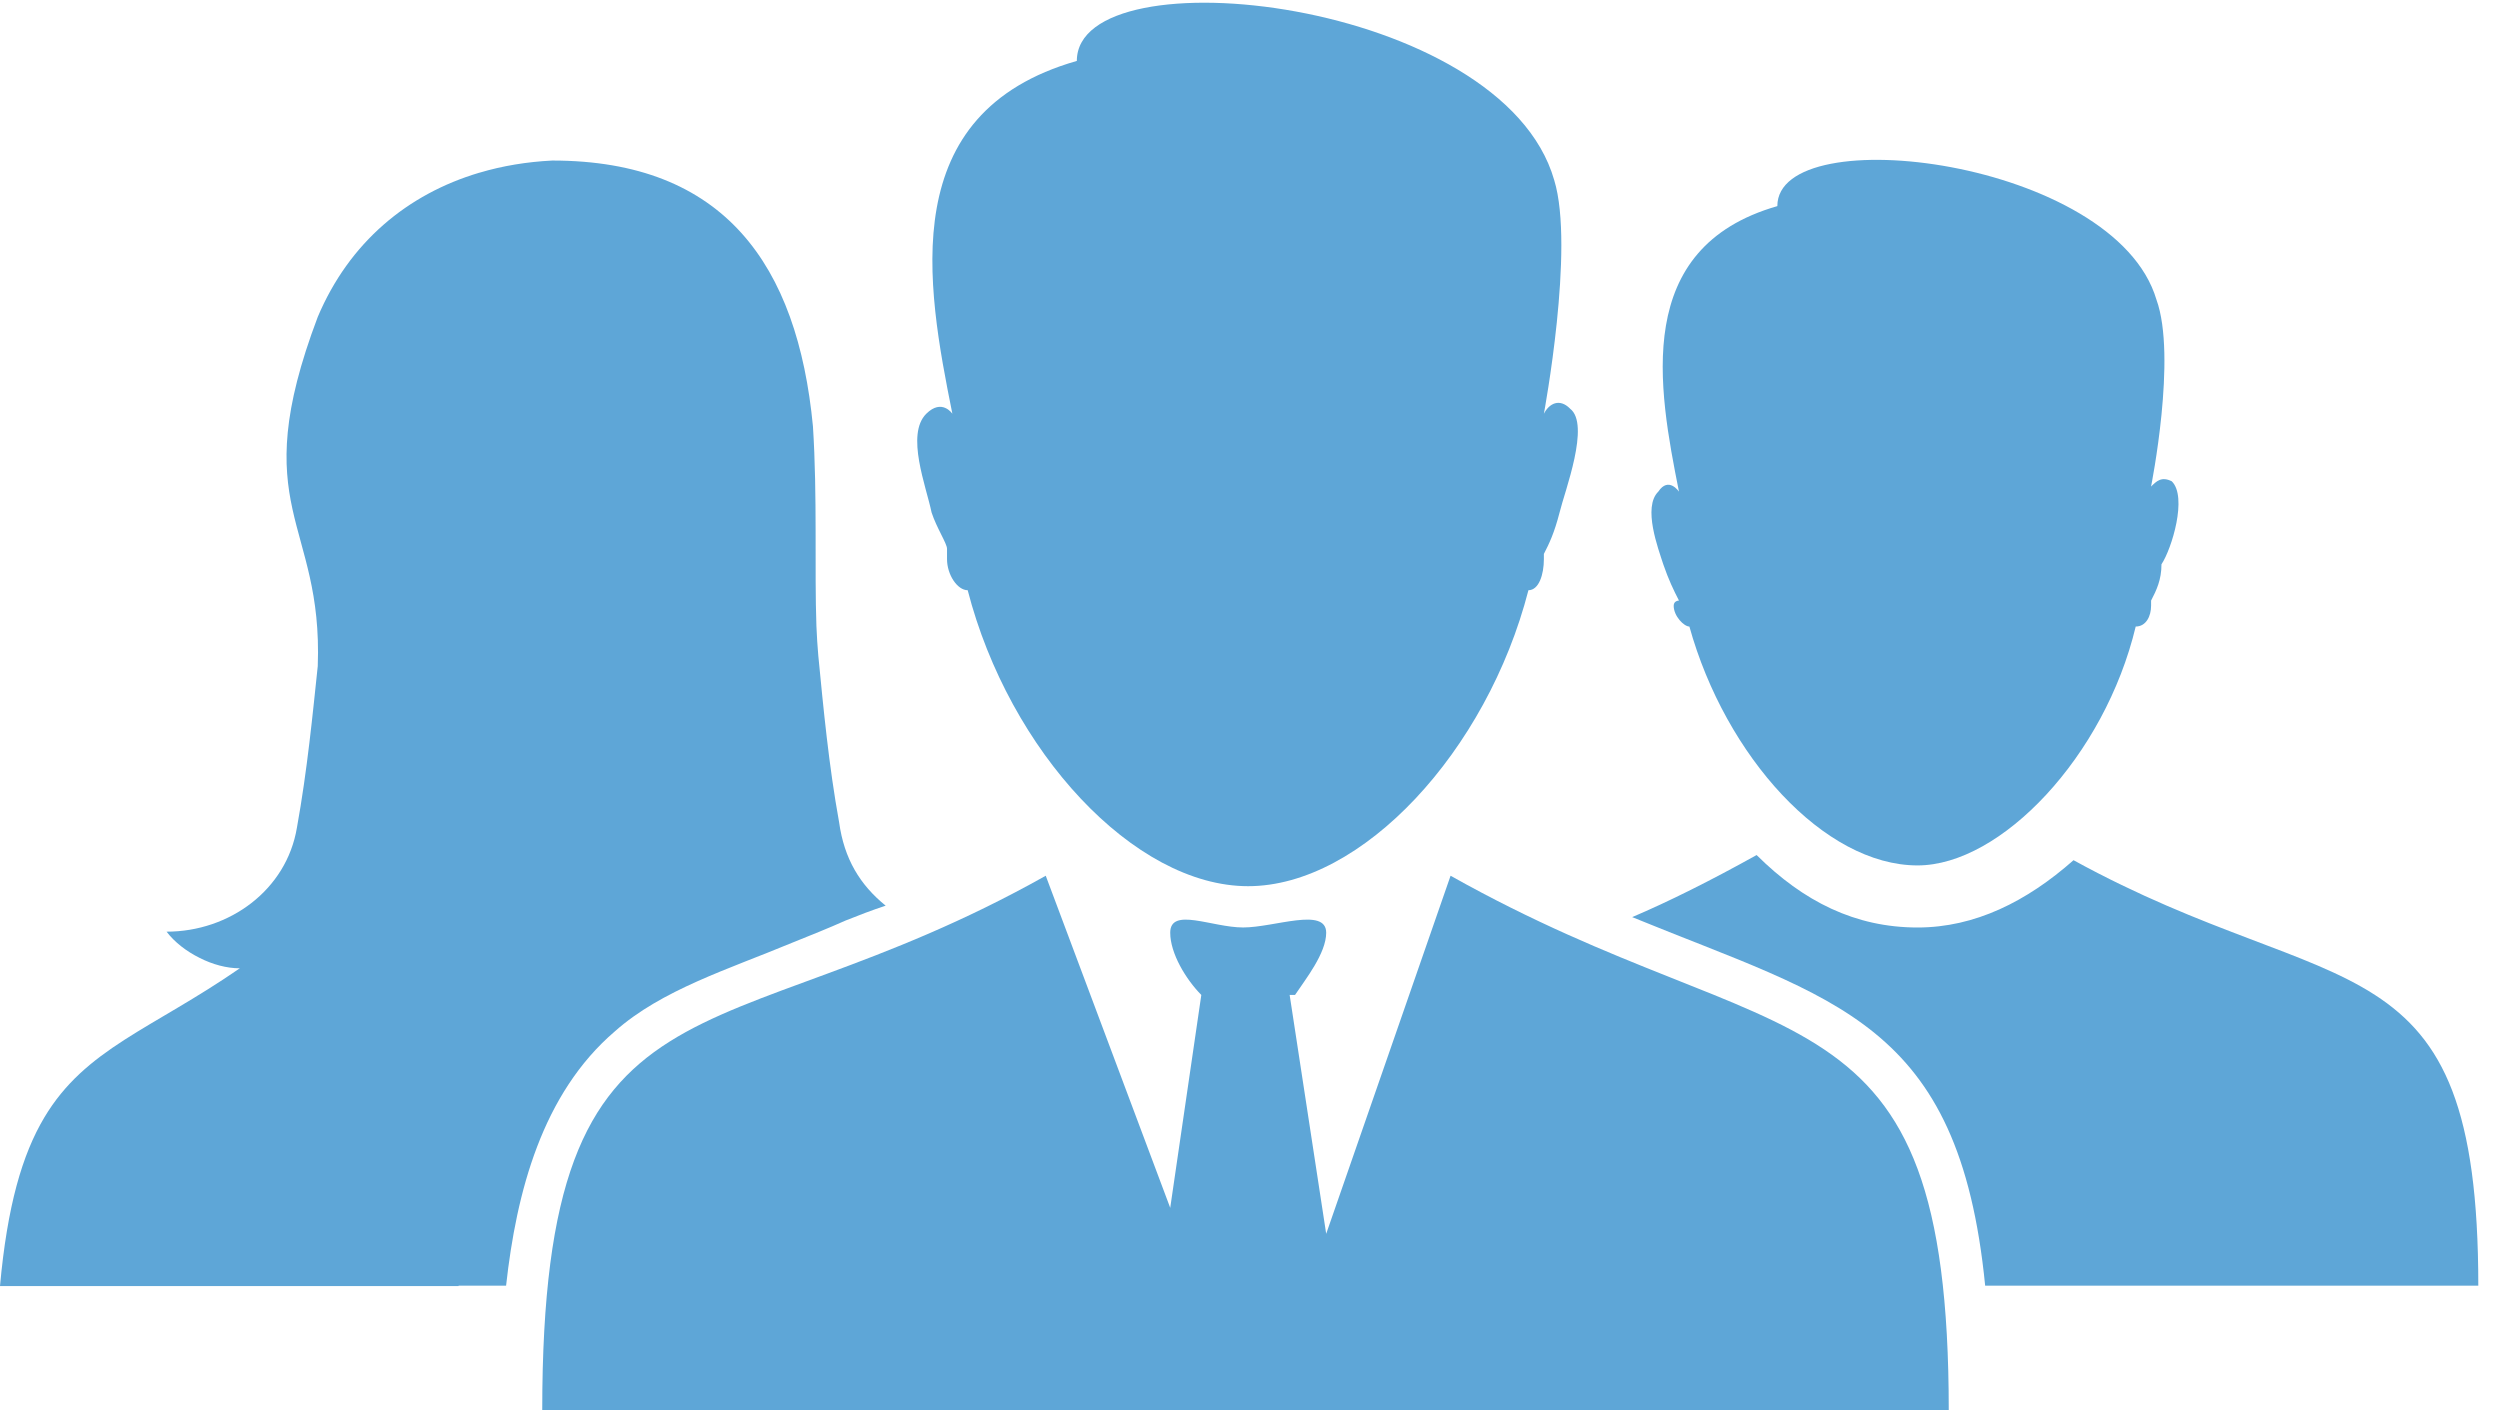
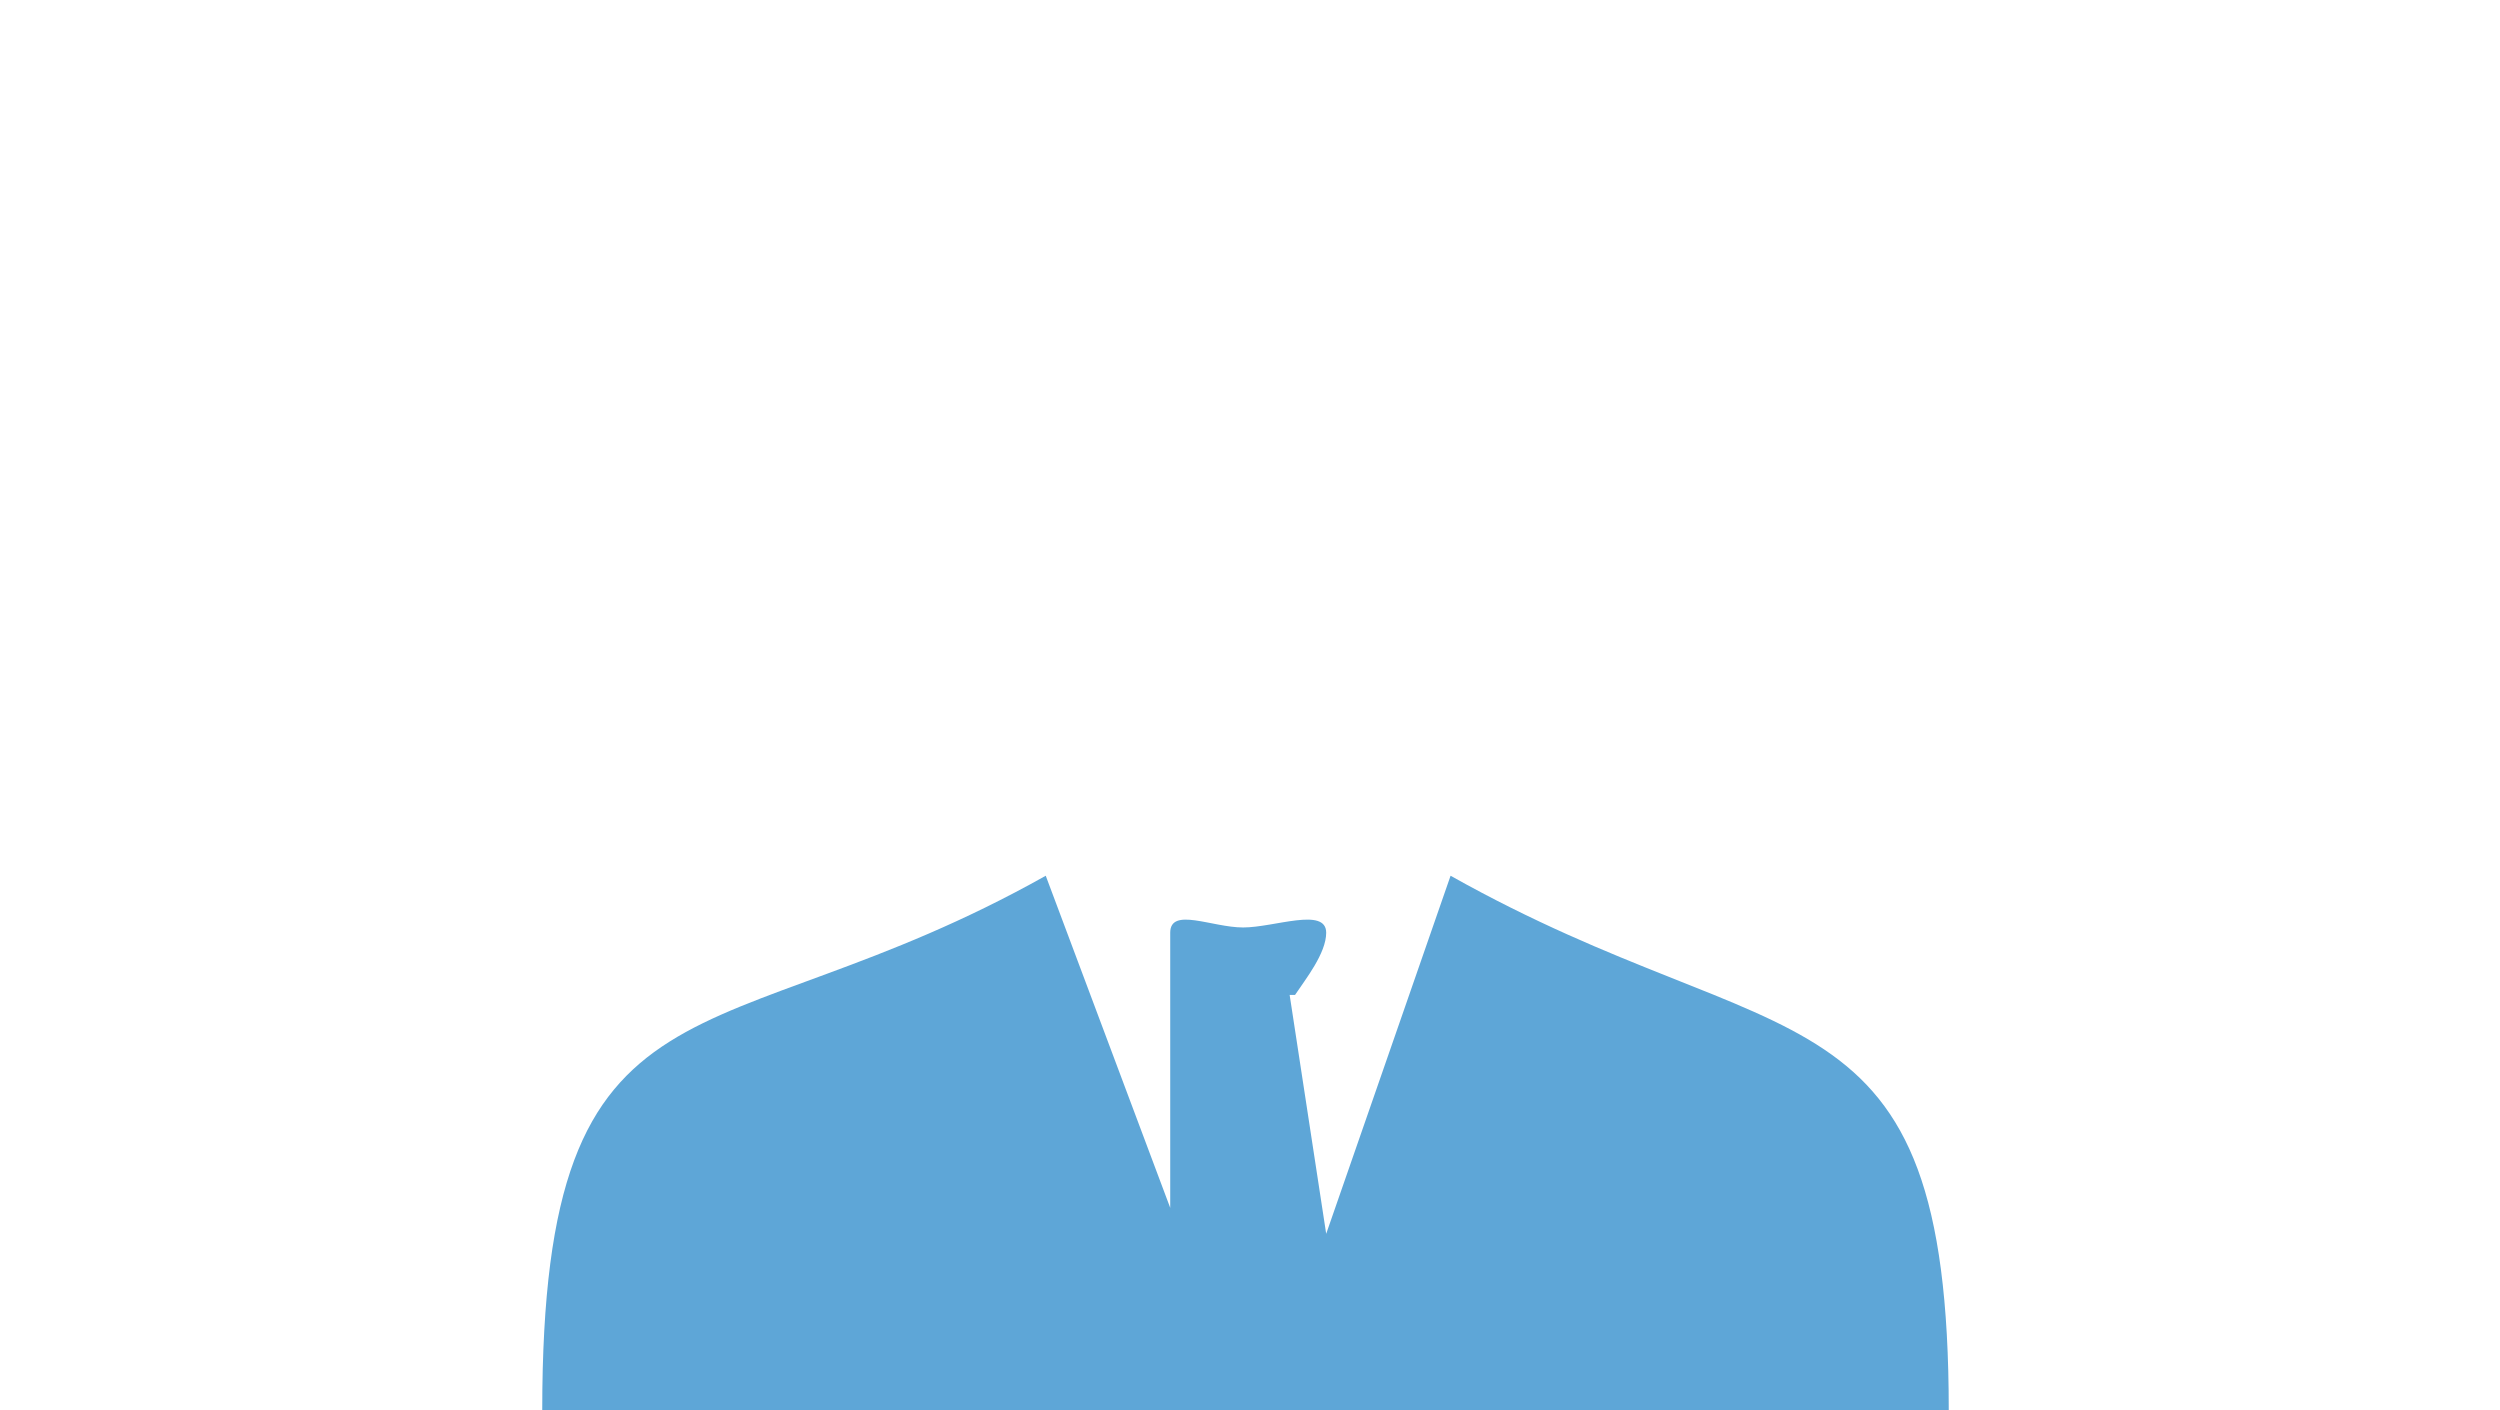
<svg xmlns="http://www.w3.org/2000/svg" width="78" height="44" viewBox="0 0 78 44" fill="none">
-   <path fill-rule="evenodd" clip-rule="evenodd" d="M32.627 27.323C22.262 33.15 16.918 29.745 16.918 44H60.801C60.801 30.393 55.623 33.15 45.258 27.323L41.377 38.495L40.237 31.042H40.405C40.728 30.557 41.377 29.746 41.377 29.101C41.377 28.29 39.757 28.937 38.786 28.937C37.814 28.937 36.511 28.29 36.511 29.101C36.511 29.746 37.001 30.557 37.481 31.042L36.511 37.685L32.627 27.323Z" fill="#5EA6D7" />
-   <path fill-rule="evenodd" clip-rule="evenodd" d="M48.983 12.746C48.659 12.422 48.336 12.583 48.169 12.909C48.169 12.909 49.138 7.731 48.492 5.622C46.873 -0.046 33.597 -1.502 33.597 1.901C27.929 3.52 28.9 8.864 29.714 12.909C29.714 12.909 29.39 12.423 28.9 12.909C28.251 13.555 28.9 15.18 29.065 15.988C29.223 16.473 29.547 16.958 29.547 17.121V17.445C29.547 17.93 29.869 18.415 30.192 18.415C31.488 23.436 35.382 27.649 38.94 27.649C42.498 27.649 46.395 23.435 47.687 18.415C48.011 18.415 48.169 17.93 48.169 17.445V17.282C48.336 16.958 48.492 16.637 48.659 15.989C48.814 15.341 49.63 13.234 48.983 12.748V12.746Z" fill="#5EA6D7" />
-   <path fill-rule="evenodd" clip-rule="evenodd" d="M54.807 26.677C53.356 27.484 52.063 28.129 50.924 28.614C57.238 31.203 61.122 31.849 61.937 40.113H77.323C77.323 29.101 72.948 31.371 64.694 26.838C63.232 28.13 61.613 28.938 59.829 28.938C57.888 28.938 56.268 28.13 54.807 26.678V26.677Z" fill="#5EA6D7" />
-   <path fill-rule="evenodd" clip-rule="evenodd" d="M67.76 15.017C67.437 14.854 67.279 15.017 67.113 15.18C67.113 15.18 67.927 11.129 67.281 9.349C65.985 4.974 55.453 3.68 55.453 6.431C50.923 7.731 51.738 12.098 52.384 15.34C52.384 15.34 52.061 14.854 51.738 15.34C51.247 15.825 51.738 17.119 51.894 17.606C52.061 18.091 52.218 18.415 52.384 18.738C52.384 18.738 52.219 18.738 52.219 18.9C52.219 19.224 52.541 19.548 52.709 19.548C53.836 23.599 56.916 27.001 59.828 27.001C62.429 27.001 65.665 23.599 66.634 19.548C66.957 19.548 67.114 19.224 67.114 18.9V18.738C67.282 18.415 67.438 18.091 67.438 17.606C67.761 17.121 68.252 15.502 67.761 15.018L67.76 15.017Z" fill="#5EA6D7" />
-   <path fill-rule="evenodd" clip-rule="evenodd" d="M27.635 28.256C27.208 28.397 26.795 28.555 26.384 28.72C25.859 28.956 25.272 29.189 24.694 29.422C22.75 30.233 20.644 30.879 19.183 32.179C16.916 34.122 16.112 37.194 15.79 40.112H14.31C14.31 40.112 14.306 40.121 14.306 40.125H0C0.226 37.628 0.693 36.023 1.381 34.868C2.665 32.712 4.726 32.114 7.482 30.211C7.075 30.211 6.632 30.092 6.228 29.886C5.817 29.683 5.447 29.397 5.197 29.068C7.157 29.068 8.939 27.769 9.264 25.823C9.589 24.031 9.759 22.242 9.914 20.782C10.082 16.226 7.64 15.901 9.914 9.888C10.9 7.555 12.717 6.055 14.953 5.389H14.957C15.675 5.175 16.441 5.048 17.231 5.009C22.597 5.009 24.882 8.265 25.364 13.302C25.504 15.485 25.41 17.786 25.472 19.527C25.486 19.859 25.505 20.171 25.531 20.456C25.689 22.081 25.856 23.867 26.181 25.659C26.339 26.798 26.832 27.608 27.635 28.259V28.256Z" fill="#5EA6D7" />
+   <path fill-rule="evenodd" clip-rule="evenodd" d="M32.627 27.323C22.262 33.15 16.918 29.745 16.918 44H60.801C60.801 30.393 55.623 33.15 45.258 27.323L41.377 38.495L40.237 31.042H40.405C40.728 30.557 41.377 29.746 41.377 29.101C41.377 28.29 39.757 28.937 38.786 28.937C37.814 28.937 36.511 28.29 36.511 29.101L36.511 37.685L32.627 27.323Z" fill="#5EA6D7" />
</svg>